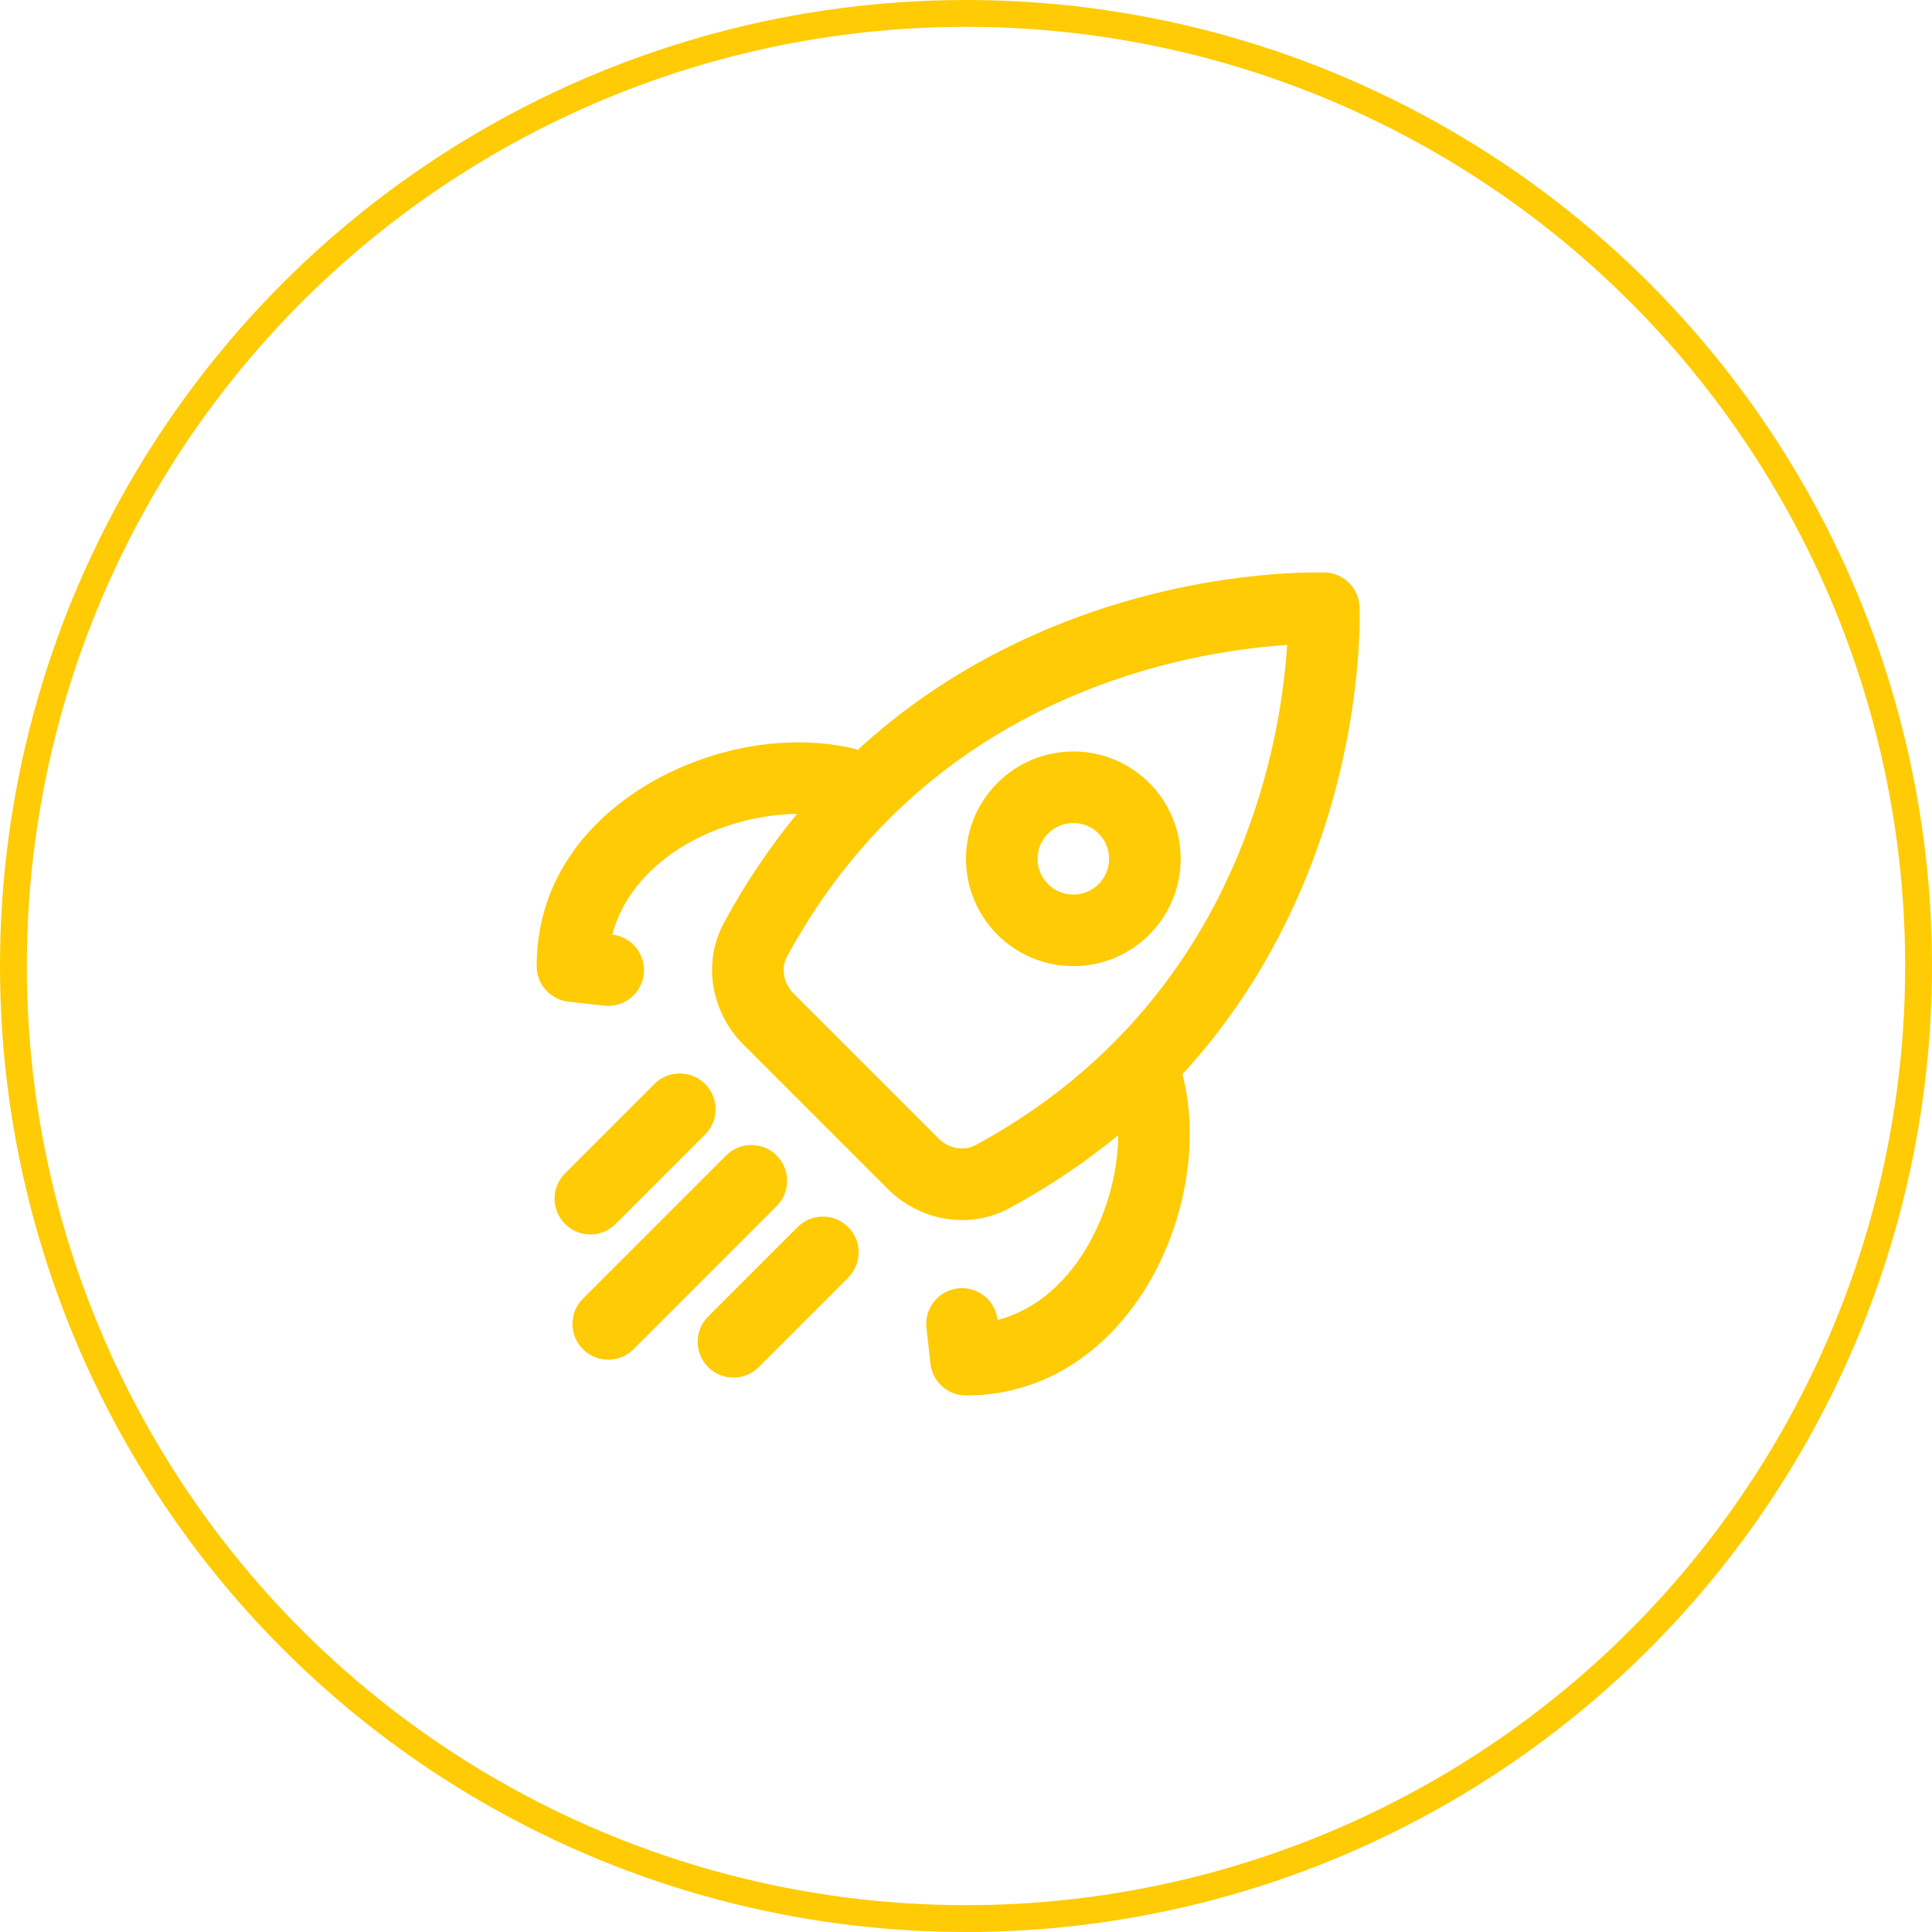
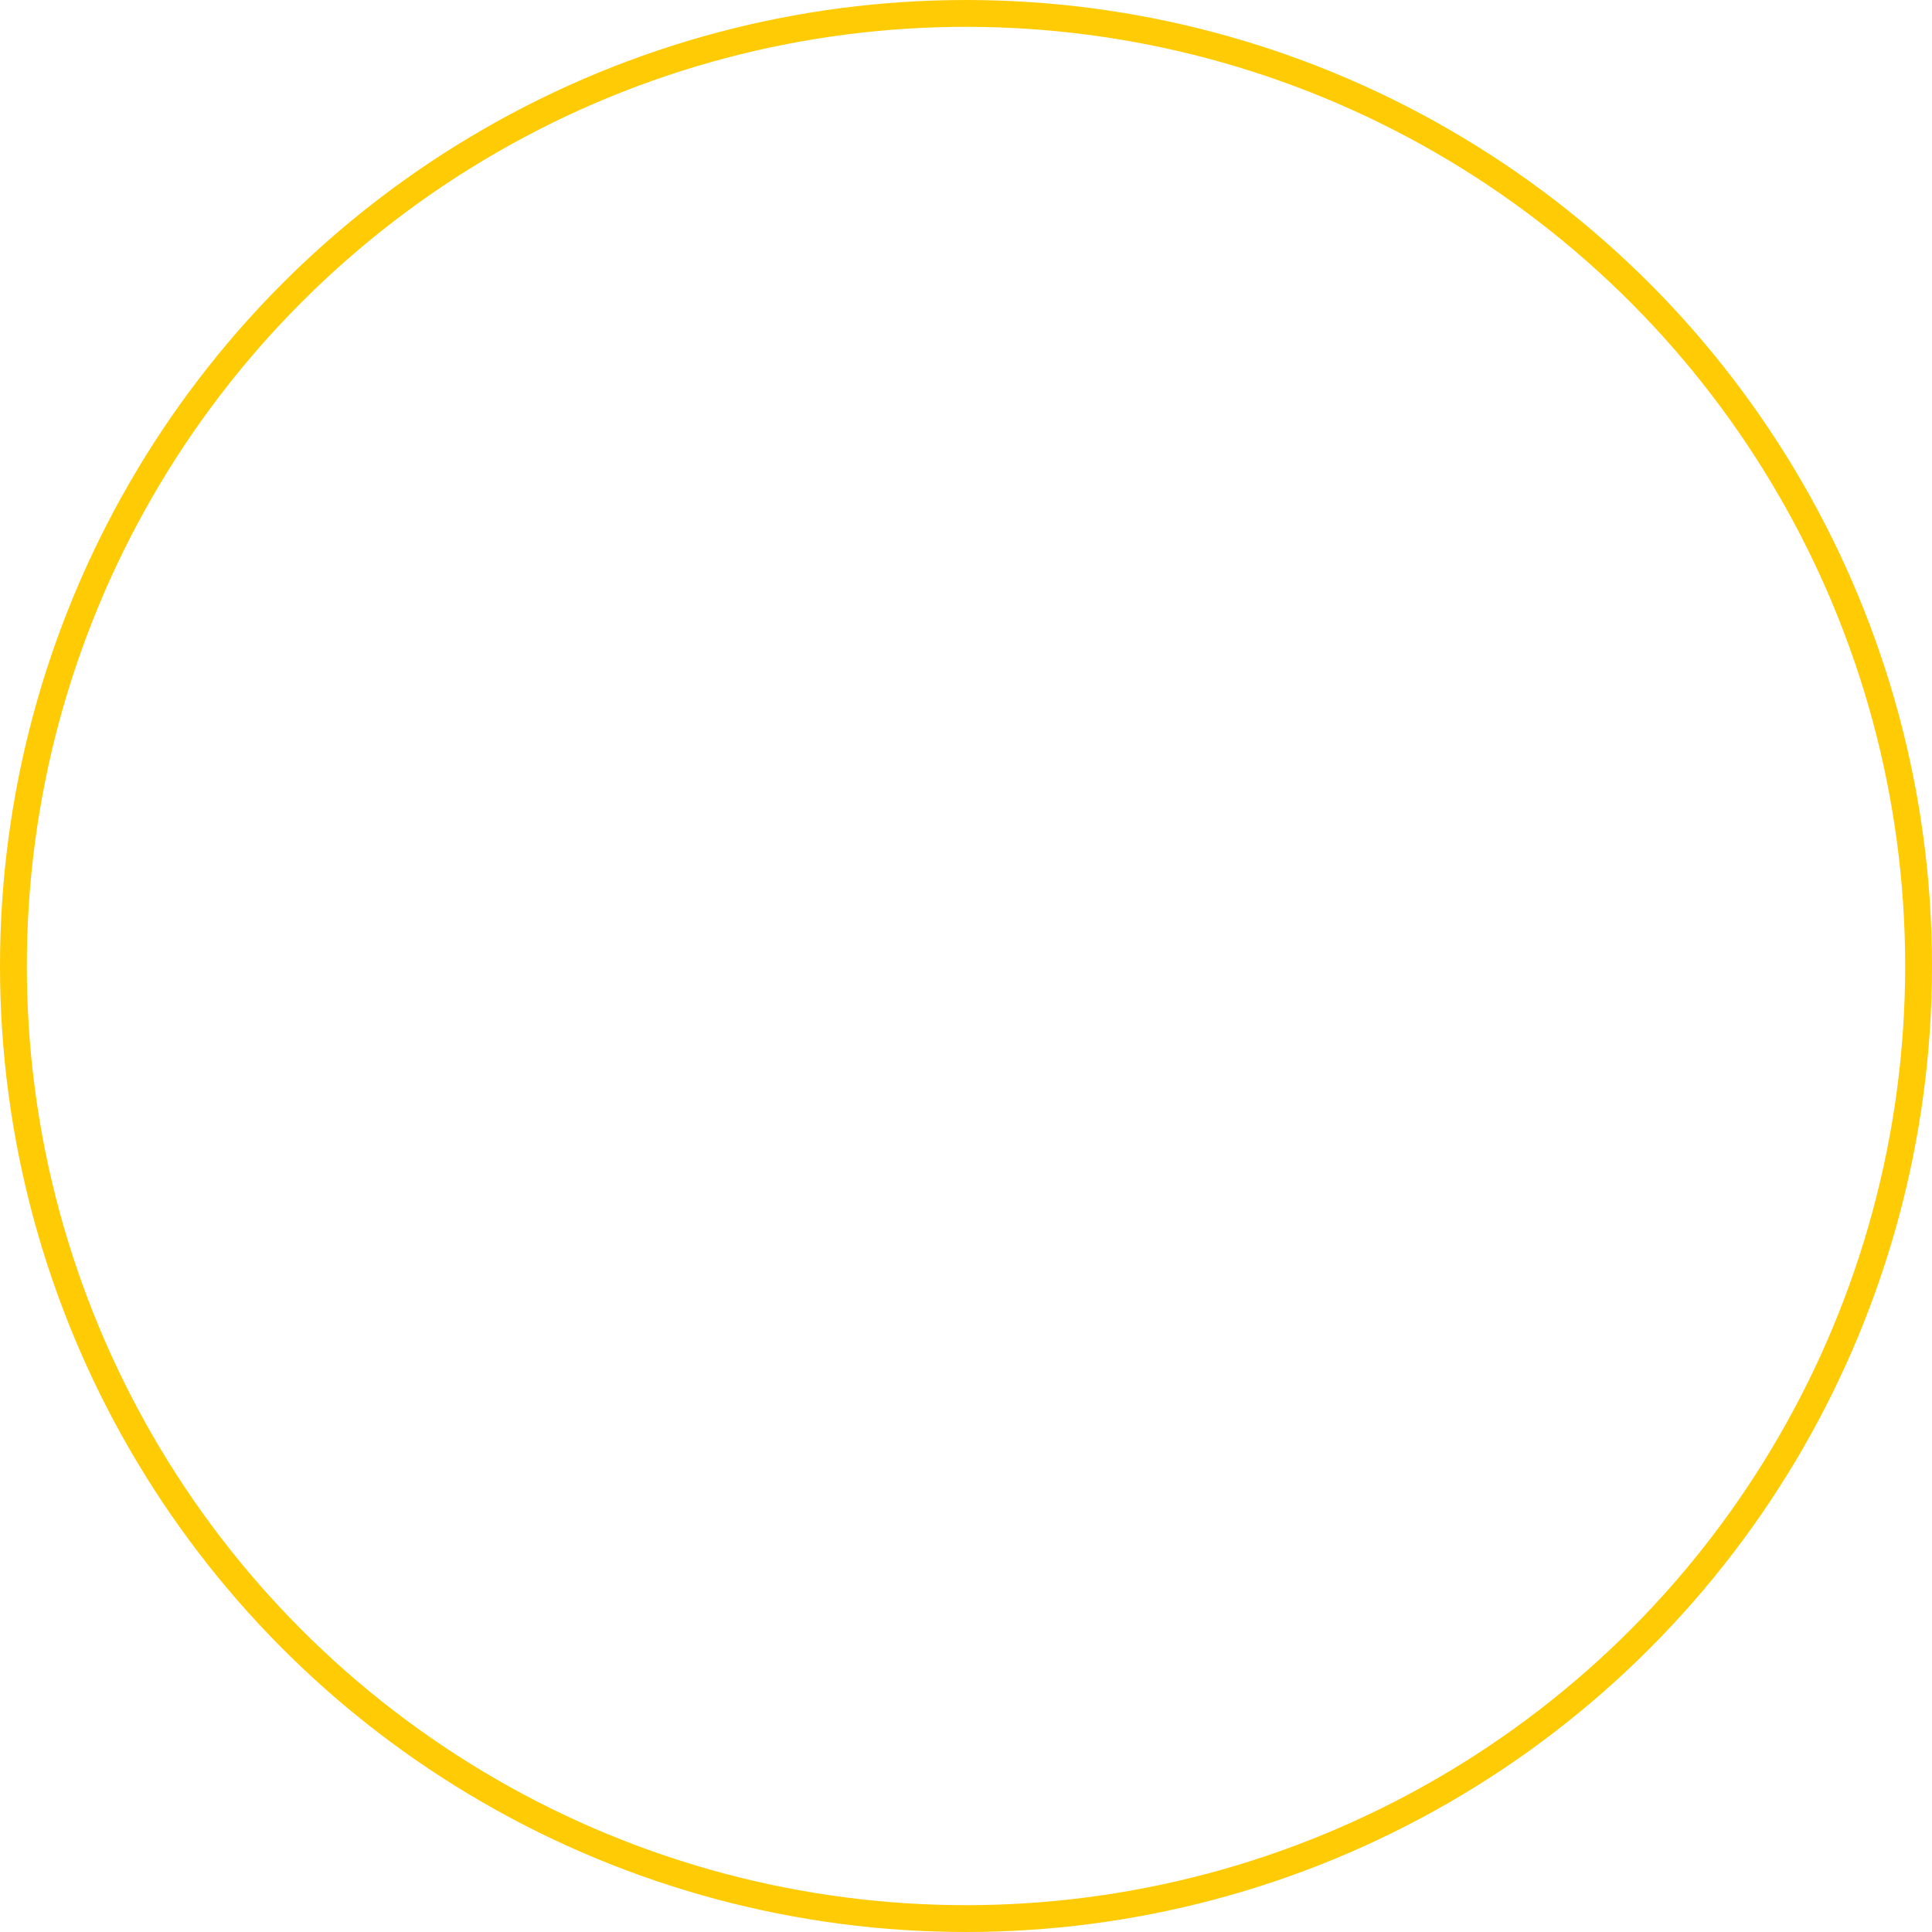
<svg xmlns="http://www.w3.org/2000/svg" width="72" height="72" viewBox="0 0 72 72" fill="none">
  <circle cx="36" cy="36" r="35.5" stroke="#FFCB05" />
-   <path fill-rule="evenodd" clip-rule="evenodd" d="M36 32.005C36 29.796 37.791 28.005 40 28.005C42.209 28.005 44 29.796 44 32.005C44 34.214 42.209 36.005 40 36.005C37.791 36.005 36 34.214 36 32.005ZM40 30.672C39.263 30.672 38.666 31.269 38.666 32.005C38.666 32.741 39.263 33.338 40 33.338C40.736 33.338 41.333 32.741 41.333 32.005C41.333 31.269 40.736 30.672 40 30.672Z" fill="#FFCB05" />
-   <path fill-rule="evenodd" clip-rule="evenodd" d="M50.668 23.321C50.672 23.105 50.672 22.935 50.67 22.815L50.666 22.611C50.637 21.901 50.051 21.333 49.333 21.333C49.315 21.333 49.297 21.334 49.279 21.334C49.251 21.334 49.223 21.335 49.19 21.334C49.07 21.333 48.9 21.333 48.684 21.337C48.251 21.346 47.636 21.375 46.879 21.451C45.367 21.604 43.28 21.948 40.96 22.718C38.105 23.666 34.888 25.263 31.971 27.939C30.641 27.589 29.166 27.588 27.749 27.86C24.086 28.562 20 31.329 20 36.005C20 36.685 20.511 37.255 21.186 37.33L22.519 37.478C23.251 37.56 23.91 37.032 23.992 36.3C24.073 35.57 23.548 34.912 22.818 34.829C23.406 32.592 25.641 30.979 28.251 30.479C28.748 30.383 29.236 30.335 29.702 30.332C28.724 31.518 27.809 32.86 26.986 34.377C26.15 35.919 26.532 37.756 27.698 38.921L33.084 44.308C34.249 45.473 36.087 45.855 37.628 45.019C39.145 44.197 40.486 43.282 41.672 42.304C41.663 43.568 41.326 44.967 40.659 46.206C39.852 47.705 38.659 48.807 37.176 49.19C37.095 48.459 36.436 47.931 35.704 48.013C34.972 48.094 34.445 48.754 34.526 49.485L34.675 50.819C34.75 51.494 35.32 52.005 36 52.005C39.3 52.005 41.684 49.926 43.007 47.47C44.233 45.193 44.679 42.368 44.065 40.035C46.742 37.117 48.34 33.9 49.287 31.045C50.057 28.725 50.401 26.638 50.554 25.126C50.63 24.369 50.659 23.753 50.668 23.321ZM47.968 24.037C47.723 24.052 47.448 24.074 47.146 24.104C45.785 24.242 43.896 24.553 41.8 25.249C37.617 26.637 32.641 29.541 29.331 35.648C29.107 36.061 29.177 36.629 29.583 37.036L34.97 42.422C35.376 42.829 35.945 42.899 36.357 42.675C42.465 39.364 45.368 34.388 46.756 30.205C47.452 28.109 47.764 26.22 47.901 24.859C47.931 24.557 47.953 24.282 47.968 24.037Z" fill="#FFCB05" />
-   <path d="M28.943 44.948C29.464 44.427 29.464 43.583 28.943 43.062C28.422 42.541 27.578 42.541 27.058 43.062L21.724 48.395C21.203 48.916 21.203 49.76 21.724 50.281C22.245 50.802 23.089 50.802 23.61 50.281L28.943 44.948Z" fill="#FFCB05" />
-   <path d="M31.609 47.614C32.13 47.094 32.13 46.249 31.609 45.729C31.088 45.208 30.244 45.208 29.724 45.729L26.39 49.062C25.869 49.583 25.869 50.427 26.39 50.948C26.911 51.468 27.755 51.468 28.276 50.948L31.609 47.614Z" fill="#FFCB05" />
-   <path d="M26.276 42.281C26.797 41.76 26.797 40.916 26.276 40.395C25.755 39.875 24.911 39.875 24.39 40.395L21.057 43.729C20.536 44.249 20.536 45.094 21.057 45.614C21.578 46.135 22.422 46.135 22.942 45.614L26.276 42.281Z" fill="#FFCB05" />
</svg>